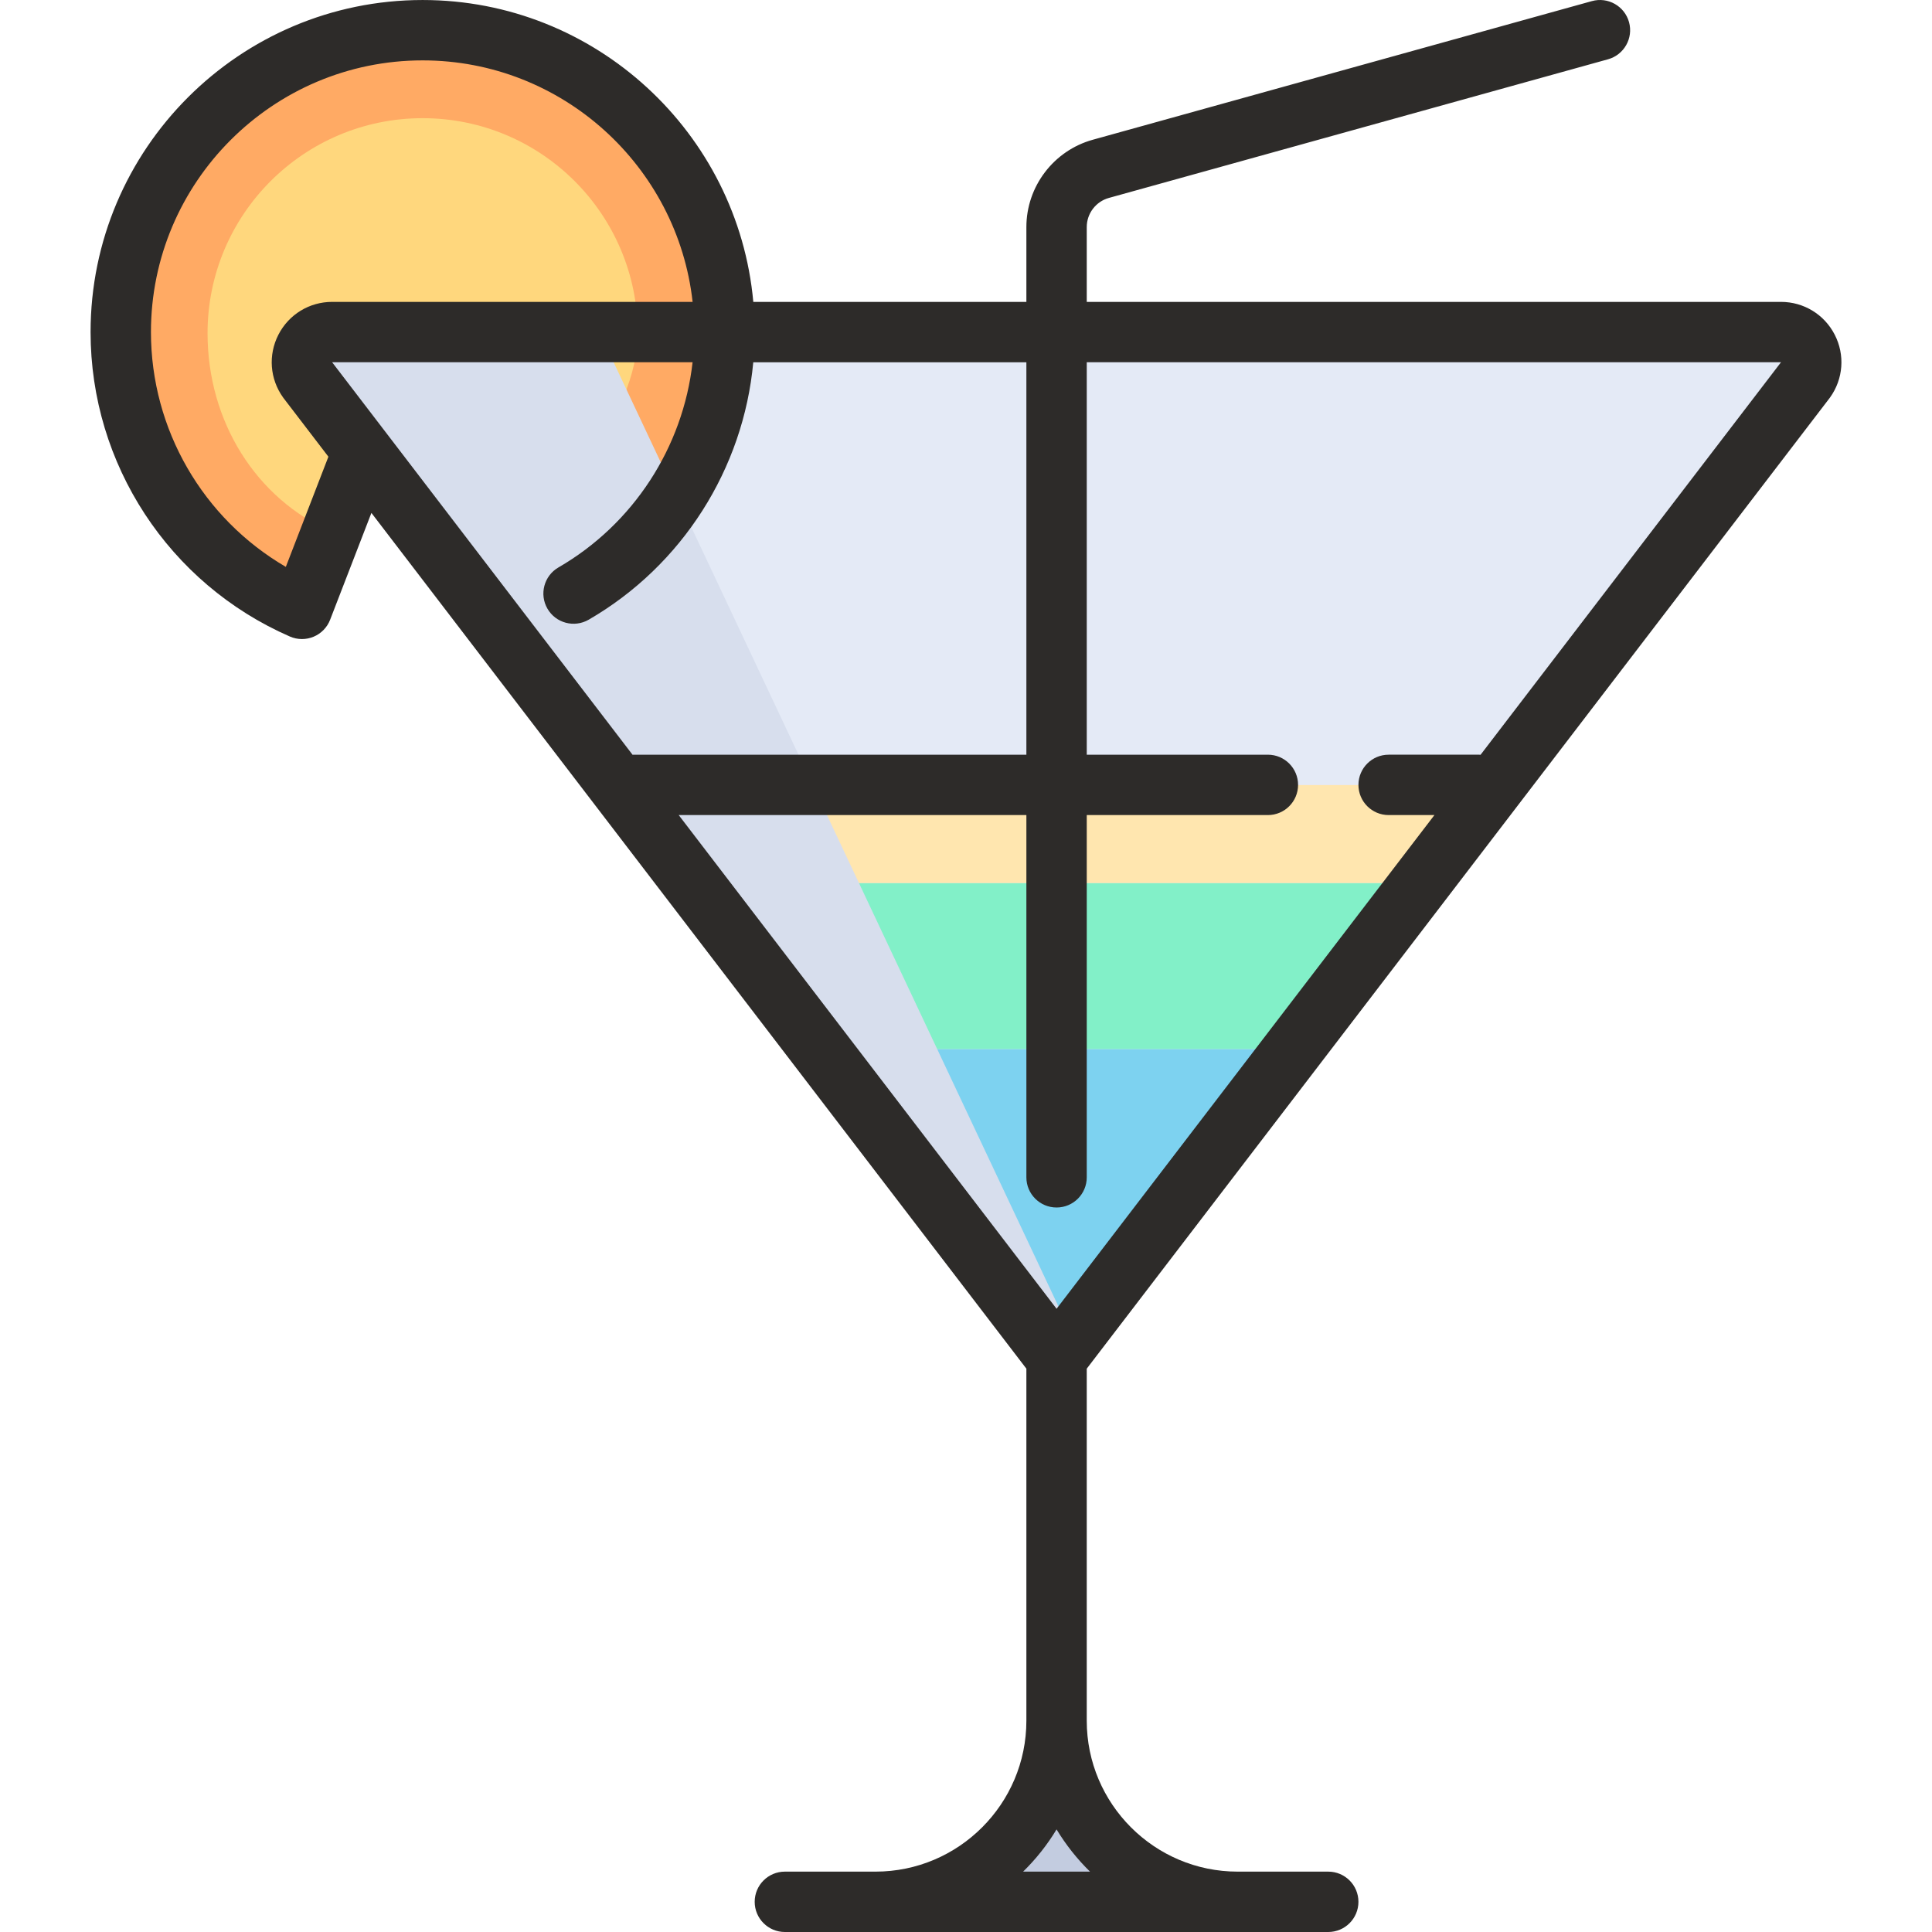
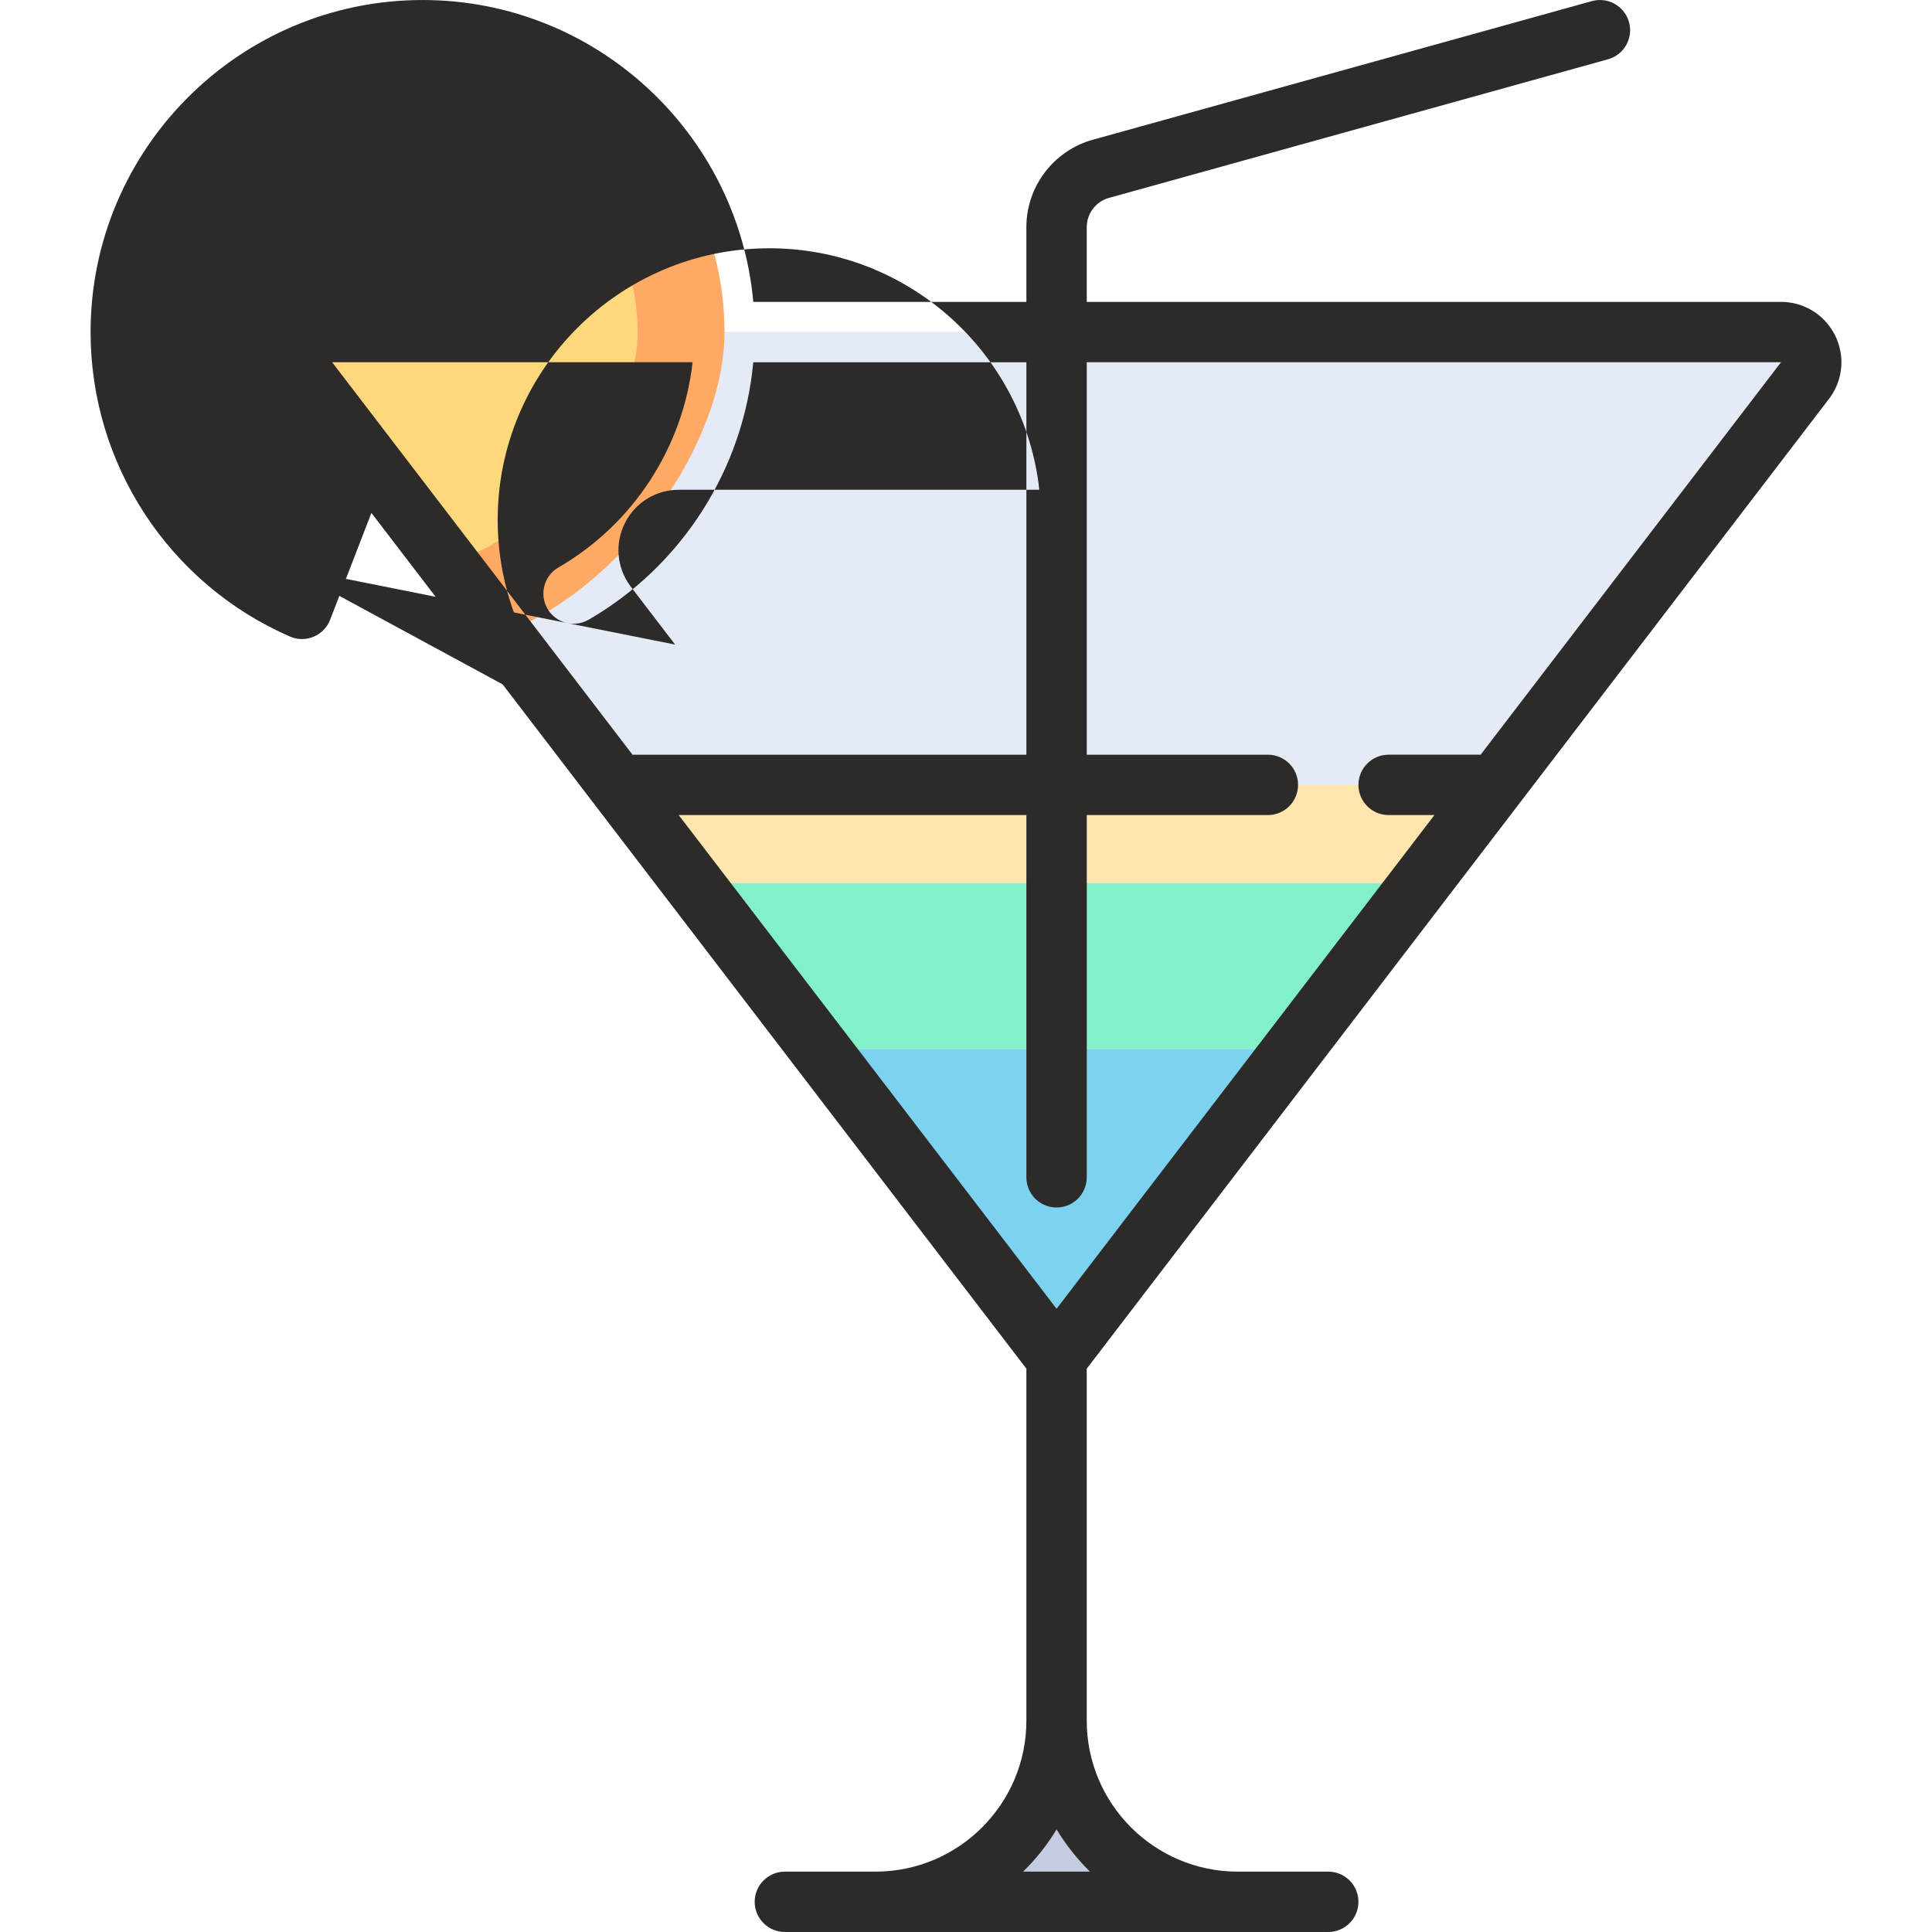
<svg xmlns="http://www.w3.org/2000/svg" version="1.1" id="Layer_1" x="0px" y="0px" viewBox="0 0 512.001 512.001" style="enable-background:new 0 0 512.001 512.001;" xml:space="preserve">
  <path style="fill:#C3CCE0;" d="M232.002,504c26.51,0,48-21.49,48-48c0,26.51,21.49,48,48,48h24H208.003" />
  <path style="fill:#E4EAF6;" d="M280.002,360.001L81.519,100.669c-3.8-5.293-0.018-12.666,6.499-12.666h383.97  c6.516,0,10.299,7.373,6.499,12.666L280.002,360.001z" />
  <polygon style="fill:#7DD2F0;" points="280.002,360.001 342.762,278.002 217.243,278.002 " />
  <polygon style="fill:#82F0C8;" points="183.567,234.002 217.243,278.002 342.762,278.002 376.437,234.002 353.002,234.002 " />
  <polygon style="fill:#FFE6AF;" points="353.002,208.002 163.668,208.002 183.567,234.002 353.002,234.002 376.437,234.002   396.336,208.002 394.715,208.002 " />
  <path style="fill:#E4EAF6;" d="M471.987,88.003H88.017c-6.516,0-10.298,7.373-6.499,12.666l82.149,107.333h189.334h41.714h1.621  l82.149-107.333C482.286,95.376,478.503,88.003,471.987,88.003z" />
  <path style="fill:#FFAA64;" d="M96.003,120.003l-15.979,41.353c-28.266-12.34-48.021-40.539-48.021-73.353c0-44.183,35.817-80,80-80  s80,35.817,80,80c0,29.611-26.832,67.806-59,80C128.614,162.335,96.003,120.003,96.003,120.003" />
  <path style="fill:#FFD77D;" d="M98.003,116.003l-10,25c-20.14-8.792-33-29.303-33-52.682c0-31.48,25.52-57,57-57s57,25.52,57,57  c0,21.098-21.304,49.32-46,59.682C121.91,147.287,98.003,116.003,98.003,116.003" />
-   <path style="fill:#D7DEED;" d="M88.017,88.003c-6.516,0-10.298,7.373-6.499,12.666l198.483,259.333l4.328-5.654L158.849,88.003  H88.017z" />
-   <path style="fill:#2D2B29;" d="M486.222,88.699c-2.752-5.364-8.207-8.696-14.235-8.696H288.002V60.164  c0-3.58,2.409-6.75,5.859-7.708l132.281-36.745c4.257-1.183,6.75-5.592,5.567-9.85s-5.594-6.752-9.849-5.566L289.579,37.04  c-10.349,2.875-17.577,12.384-17.577,23.124v19.839h-72.368c-4.055-44.788-41.806-80-87.631-80  c-48.523,0-87.999,39.477-87.999,87.999c0,35.006,20.733,66.677,52.821,80.685c1.02,0.445,2.11,0.668,3.201,0.668  c1.047,0,2.094-0.205,3.08-0.617c2.013-0.84,3.596-2.465,4.382-4.499l10.941-28.314l173.574,226.788v93.288  c0,22.056-17.944,40-40,40h-24c-4.418,0-8,3.582-8,8s3.582,8,8,8h143.999c4.418,0,8-3.582,8-8s-3.582-8-8-8h-24  c-22.056,0-40-17.944-40-40v-93.288l196.836-257.183c0.049-0.064,0.098-0.13,0.146-0.196  C488.5,100.438,488.975,94.063,486.222,88.699z M167.634,200.02L88.021,96.003h95.521c-2.539,22.519-15.669,42.873-35.546,54.372  c-3.825,2.213-5.131,7.106-2.919,10.931c2.212,3.825,7.106,5.13,10.931,2.919c24.81-14.353,41.018-39.997,43.616-68.222h72.377  v103.999H168.002C167.878,200.002,167.757,200.016,167.634,200.02z M75.747,150.228c-21.955-12.797-35.744-36.402-35.744-62.226  c0-39.701,32.299-72,72-72c36.996,0,67.551,28.052,71.545,64h-95.53c-6.029,0-11.483,3.332-14.235,8.696s-2.278,11.738,1.238,16.636  c0.048,0.066,0.096,0.132,0.146,0.196l11.863,15.5L75.747,150.228z M288.863,496H271.14c3.404-3.332,6.39-7.088,8.861-11.19  C282.474,488.912,285.459,492.668,288.863,496z M392.371,200.02c-0.123-0.006-0.245-0.019-0.369-0.019h-24c-4.418,0-8,3.582-8,8  s3.582,8,8,8h12.138L280.002,346.838L179.865,216.002h92.137v95.999c0,4.418,3.582,8,8,8s8-3.582,8-8v-95.999h48  c4.418,0,8-3.582,8-8s-3.582-8-8-8h-48V96.003h183.98L392.371,200.02z" />
+   <path style="fill:#2D2B29;" d="M486.222,88.699c-2.752-5.364-8.207-8.696-14.235-8.696H288.002V60.164  c0-3.58,2.409-6.75,5.859-7.708l132.281-36.745c4.257-1.183,6.75-5.592,5.567-9.85s-5.594-6.752-9.849-5.566L289.579,37.04  c-10.349,2.875-17.577,12.384-17.577,23.124v19.839h-72.368c-4.055-44.788-41.806-80-87.631-80  c-48.523,0-87.999,39.477-87.999,87.999c0,35.006,20.733,66.677,52.821,80.685c1.02,0.445,2.11,0.668,3.201,0.668  c1.047,0,2.094-0.205,3.08-0.617c2.013-0.84,3.596-2.465,4.382-4.499l10.941-28.314l173.574,226.788v93.288  c0,22.056-17.944,40-40,40h-24c-4.418,0-8,3.582-8,8s3.582,8,8,8h143.999c4.418,0,8-3.582,8-8s-3.582-8-8-8h-24  c-22.056,0-40-17.944-40-40v-93.288l196.836-257.183c0.049-0.064,0.098-0.13,0.146-0.196  C488.5,100.438,488.975,94.063,486.222,88.699z M167.634,200.02L88.021,96.003h95.521c-2.539,22.519-15.669,42.873-35.546,54.372  c-3.825,2.213-5.131,7.106-2.919,10.931c2.212,3.825,7.106,5.13,10.931,2.919c24.81-14.353,41.018-39.997,43.616-68.222h72.377  v103.999H168.002C167.878,200.002,167.757,200.016,167.634,200.02z c-21.955-12.797-35.744-36.402-35.744-62.226  c0-39.701,32.299-72,72-72c36.996,0,67.551,28.052,71.545,64h-95.53c-6.029,0-11.483,3.332-14.235,8.696s-2.278,11.738,1.238,16.636  c0.048,0.066,0.096,0.132,0.146,0.196l11.863,15.5L75.747,150.228z M288.863,496H271.14c3.404-3.332,6.39-7.088,8.861-11.19  C282.474,488.912,285.459,492.668,288.863,496z M392.371,200.02c-0.123-0.006-0.245-0.019-0.369-0.019h-24c-4.418,0-8,3.582-8,8  s3.582,8,8,8h12.138L280.002,346.838L179.865,216.002h92.137v95.999c0,4.418,3.582,8,8,8s8-3.582,8-8v-95.999h48  c4.418,0,8-3.582,8-8s-3.582-8-8-8h-48V96.003h183.98L392.371,200.02z" />
  <g>
</g>
  <g>
</g>
  <g>
</g>
  <g>
</g>
  <g>
</g>
  <g>
</g>
  <g>
</g>
  <g>
</g>
  <g>
</g>
  <g>
</g>
  <g>
</g>
  <g>
</g>
  <g>
</g>
  <g>
</g>
  <g>
</g>
</svg>